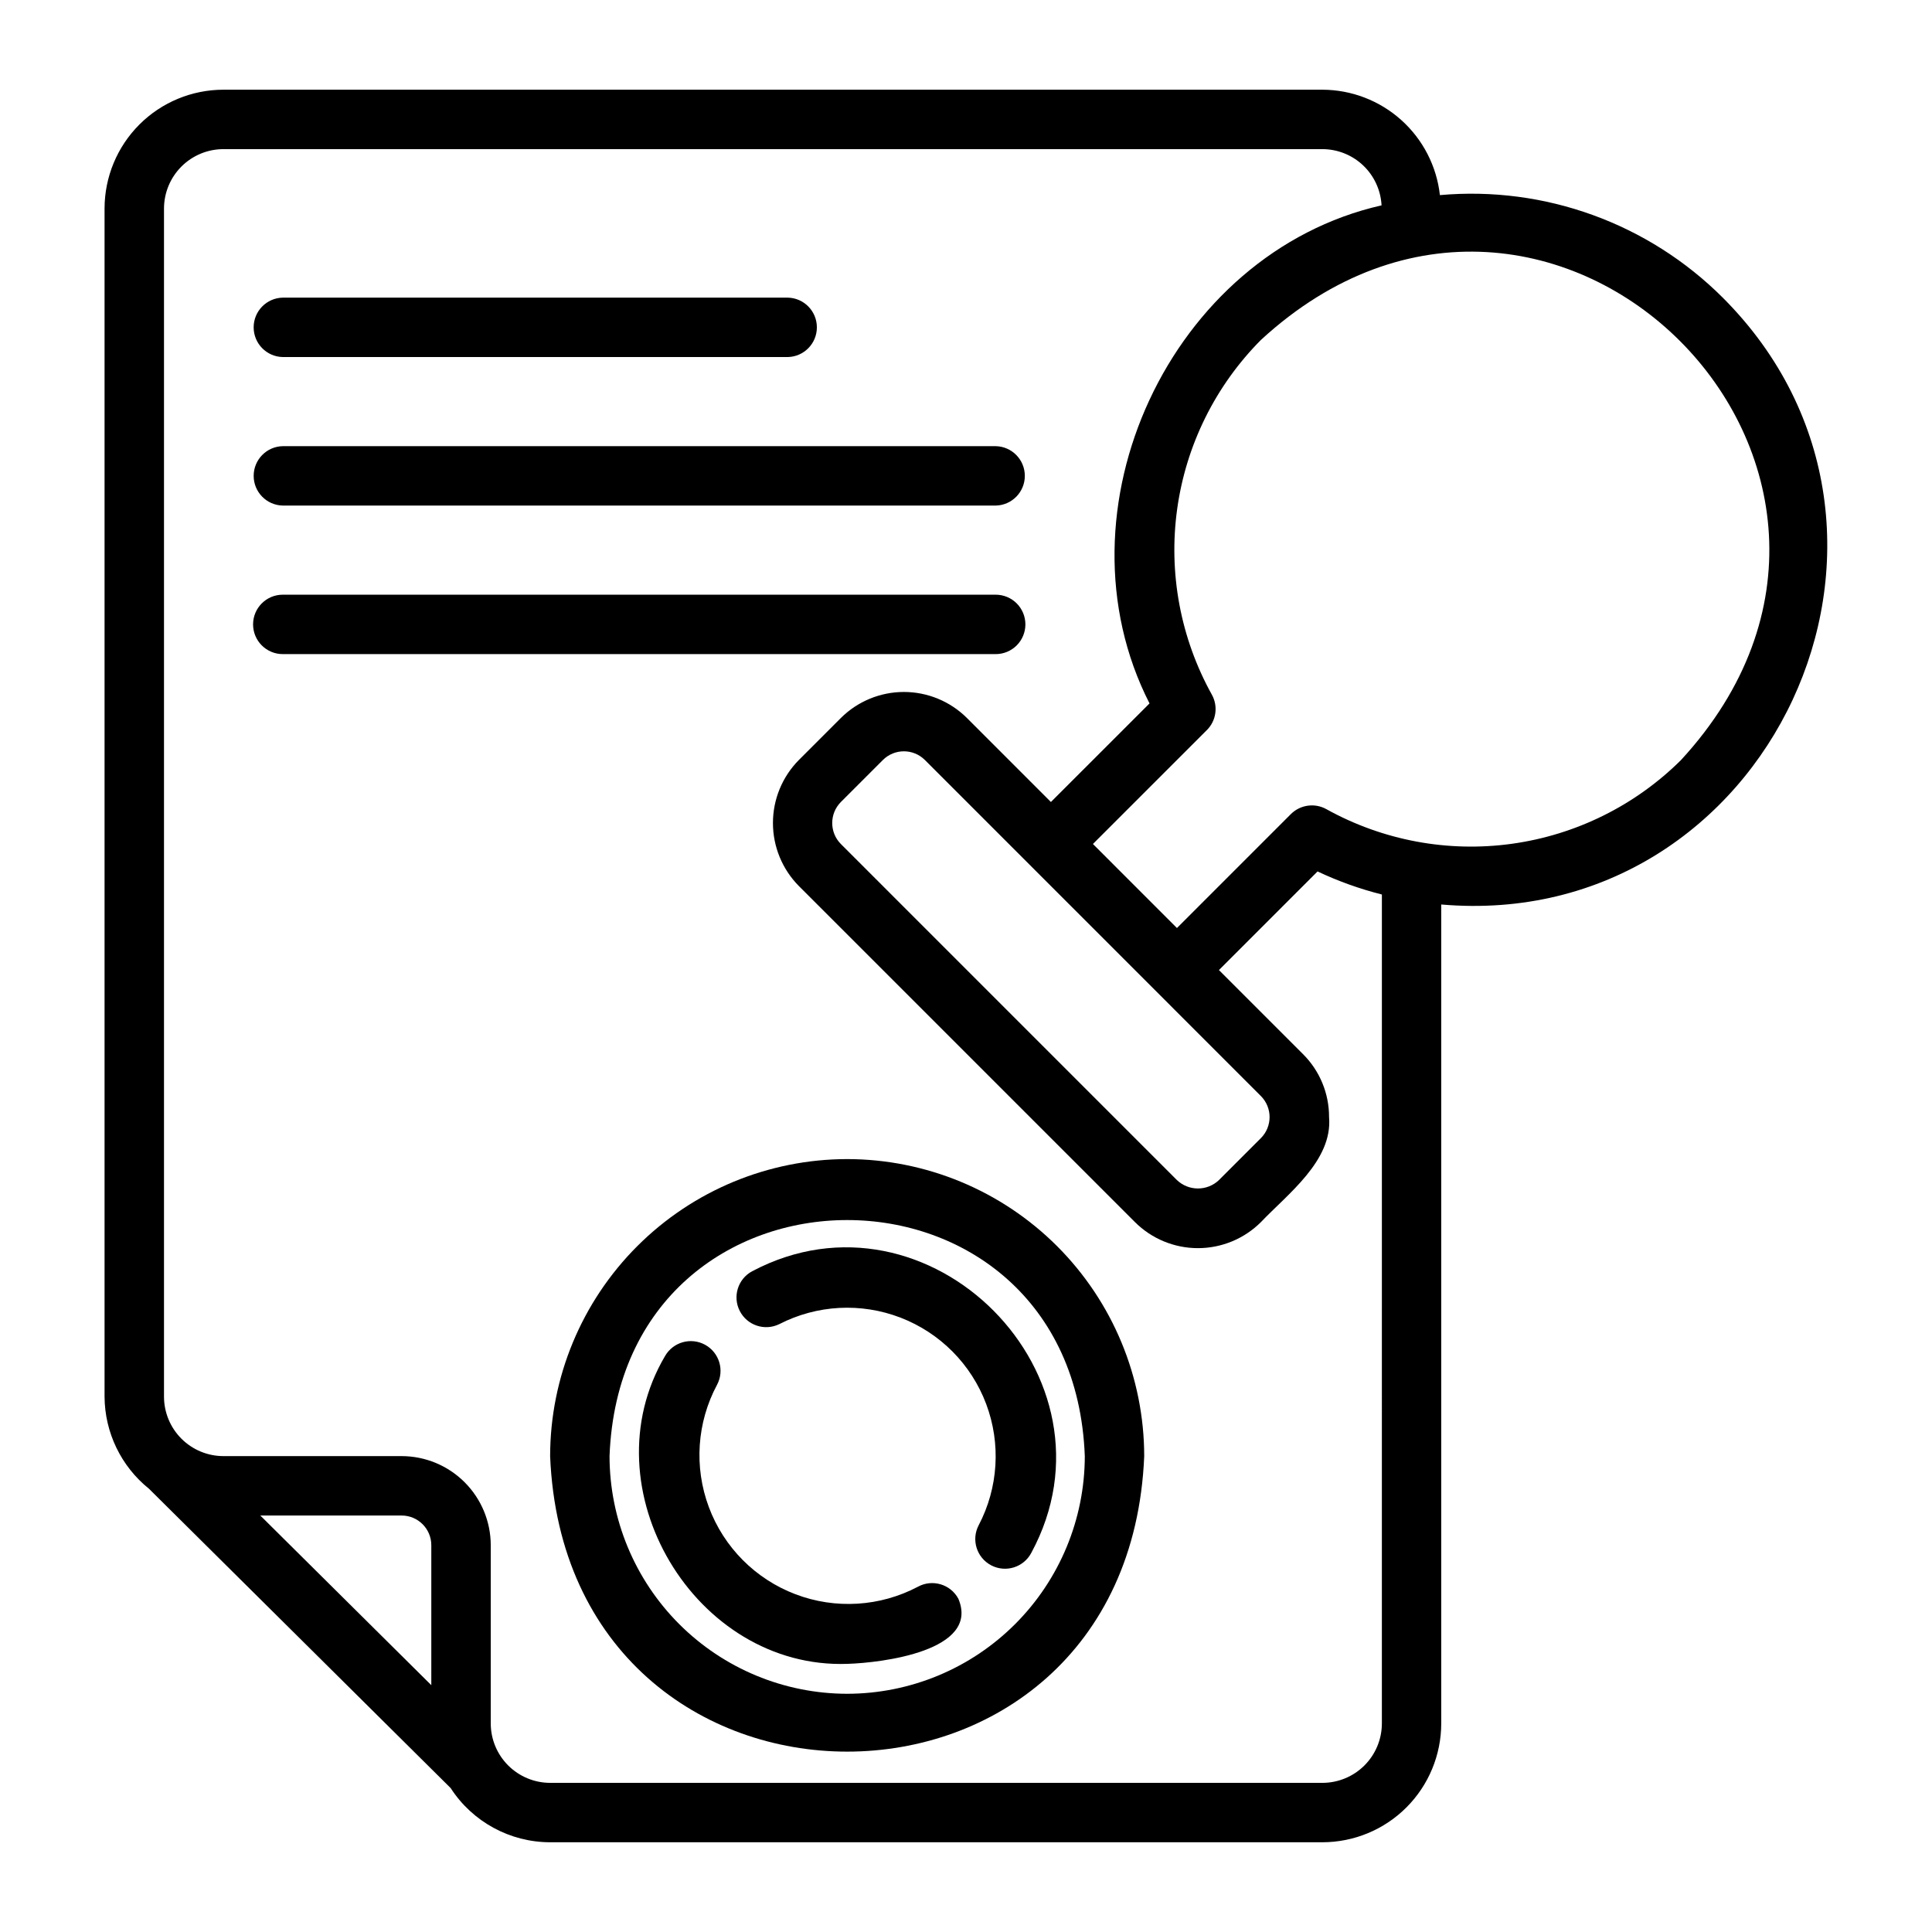
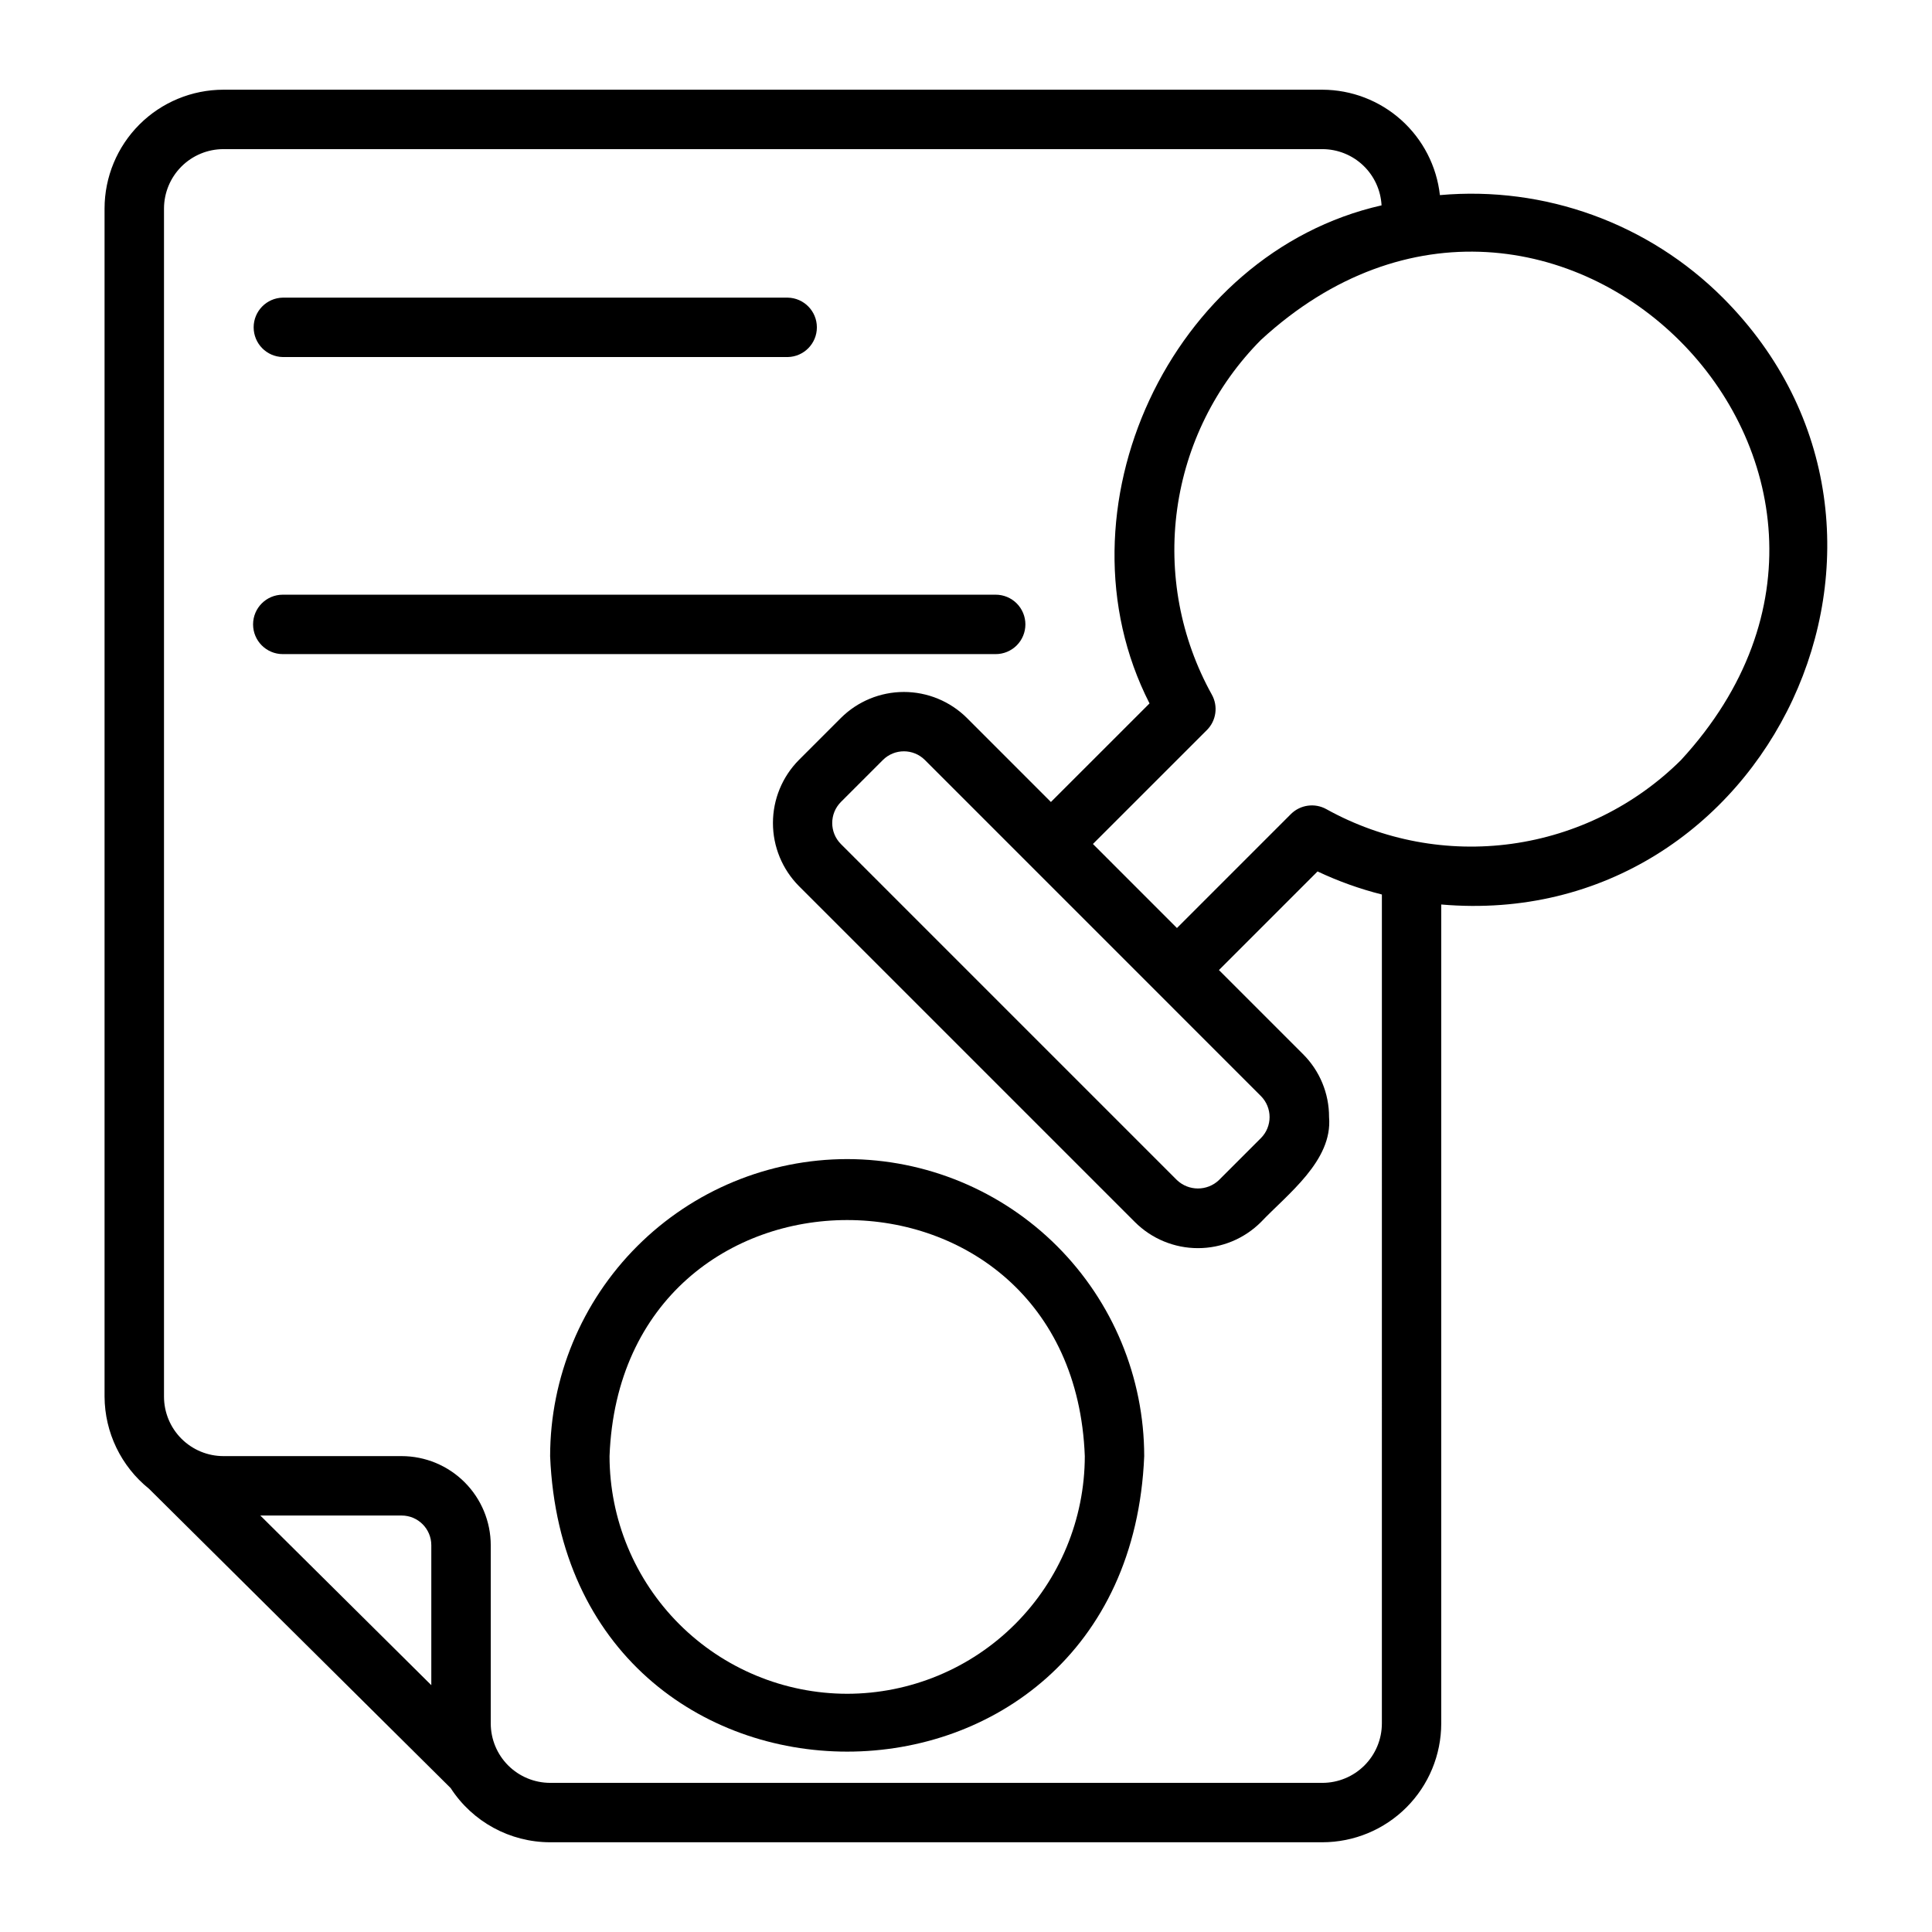
<svg xmlns="http://www.w3.org/2000/svg" fill="#000000" width="800px" height="800px" version="1.1" viewBox="144 144 512 512">
  <g>
    <path d="m525.59 195.71c-0.855-7.668-4.5-14.75-10.242-19.902-5.738-5.152-13.176-8.012-20.891-8.035h-291.26c-8.352 0.008-16.355 3.328-22.258 9.23-5.902 5.906-9.223 13.91-9.23 22.258v314.88c0.055 9.488 4.379 18.449 11.777 24.398l79.941 79.316c5.785 8.945 15.707 14.352 26.359 14.363h204.67c8.352-0.008 16.355-3.328 22.258-9.23 5.902-5.902 9.223-13.91 9.23-22.258v-217.03c86.848 7.531 136.63-98.684 74.668-160.76-19.738-19.742-47.219-29.715-75.023-27.234zm-267.29 394.88-45.316-44.961h37.445c4.348 0 7.871 3.523 7.871 7.871zm251.91 10.141c-0.004 4.176-1.668 8.176-4.617 11.129-2.953 2.949-6.953 4.609-11.129 4.617h-204.67c-4.172-0.008-8.176-1.668-11.125-4.617-2.953-2.953-4.613-6.953-4.617-11.129v-47.23c-0.008-6.262-2.496-12.266-6.926-16.691-4.426-4.43-10.43-6.918-16.691-6.926h-47.23c-4.176-0.004-8.176-1.664-11.129-4.617-2.949-2.953-4.609-6.953-4.617-11.125v-314.88c0.008-4.172 1.668-8.176 4.617-11.125 2.953-2.953 6.953-4.613 11.129-4.617h291.26c4.023 0.012 7.887 1.562 10.797 4.332 2.914 2.773 4.652 6.555 4.863 10.57-55.93 12.664-87.598 80.844-61.492 131.99l-26.133 26.125-22.266-22.273c-4.438-4.41-10.441-6.887-16.699-6.887-6.258 0.004-12.262 2.481-16.695 6.894l-11.133 11.133c-4.402 4.445-6.871 10.445-6.871 16.699 0 6.258 2.469 12.258 6.871 16.703l89.059 89.059c4.434 4.422 10.438 6.906 16.699 6.906 6.258 0 12.266-2.484 16.695-6.906 7.023-7.398 19.047-16.277 18.051-27.828 0.02-6.266-2.473-12.281-6.918-16.699l-22.266-22.266 26.133-26.133c5.473 2.586 11.184 4.633 17.051 6.113zm-93.285-227.5c1.621 1.648 57.434 57.426 61.238 61.246h-0.004c3.055 3.078 3.055 8.047 0 11.125l-11.133 11.133h0.004c-3.117 2.965-8.016 2.965-11.133 0l-89.059-89.062c-3.055-3.082-3.055-8.051 0-11.133l11.133-11.133-0.004 0.004c3.074-3.07 8.055-3.074 11.133-0.008zm172.57-27.82c-12.141 12.059-27.871 19.848-44.824 22.199-16.953 2.348-34.207-0.871-49.172-9.176-3.074-1.707-6.906-1.176-9.402 1.305l-30.195 30.195c-2.16-2.156-19.66-19.66-22.266-22.27l30.199-30.191v0.004c2.488-2.488 3.023-6.328 1.309-9.402-8.309-14.965-11.531-32.219-9.184-49.172s10.141-32.684 22.203-44.824c76.891-70.773 182.12 34.441 111.33 111.33z" />
-     <path d="m368.51 451.17c-20.871 0.023-40.879 8.324-55.637 23.082s-23.059 34.766-23.086 55.637c4.328 104.43 153.13 104.4 157.44 0-0.023-20.871-8.328-40.879-23.082-55.637-14.758-14.758-34.77-23.059-55.637-23.082zm0 141.7c-16.699-0.02-32.703-6.66-44.512-18.465-11.805-11.809-18.445-27.816-18.465-44.512 3.168-83.43 122.8-83.41 125.95 0-0.02 16.699-6.664 32.703-18.469 44.512-11.805 11.805-27.812 18.445-44.508 18.465z" />
-     <path d="m387.28 564.49c-10.035 5.305-21.871 6.035-32.48 2-10.609-4.035-18.973-12.441-22.945-23.078-3.973-10.633-3.176-22.461 2.188-32.465 1.996-3.797 0.582-8.492-3.172-10.559-3.758-2.07-8.477-0.75-10.621 2.965-20.734 35.07 7.934 83.066 48.375 81.586 8.895-0.273 35.227-3.394 29.336-17.289h-0.004c-2.078-3.816-6.856-5.231-10.676-3.16z" />
-     <path d="m343.32 480.9c-3.777 2.031-5.231 6.715-3.269 10.531 1.961 3.816 6.613 5.363 10.469 3.477 9.98-5.129 21.68-5.754 32.152-1.711 10.469 4.039 18.719 12.355 22.672 22.863 3.949 10.504 3.231 22.195-1.98 32.137-2.023 3.852-0.539 8.609 3.312 10.633 3.852 2.019 8.609 0.535 10.633-3.316 25.246-46.656-27.117-99.434-73.988-74.613z" />
+     <path d="m368.51 451.17c-20.871 0.023-40.879 8.324-55.637 23.082s-23.059 34.766-23.086 55.637c4.328 104.43 153.13 104.4 157.44 0-0.023-20.871-8.328-40.879-23.082-55.637-14.758-14.758-34.77-23.059-55.637-23.082zm0 141.7c-16.699-0.02-32.703-6.66-44.512-18.465-11.805-11.809-18.445-27.816-18.465-44.512 3.168-83.43 122.8-83.41 125.95 0-0.02 16.699-6.664 32.703-18.469 44.512-11.805 11.805-27.812 18.445-44.508 18.465" />
    <path d="m218.94 238.62h133.82c4.289-0.082 7.719-3.582 7.719-7.871s-3.43-7.789-7.719-7.871h-133.82c-4.289 0.082-7.719 3.582-7.719 7.871s3.43 7.789 7.719 7.871z" />
-     <path d="m218.94 277.98h188.93c4.289-0.082 7.719-3.582 7.719-7.871s-3.434-7.789-7.719-7.871h-188.93c-4.285 0.086-7.715 3.586-7.715 7.871 0 4.289 3.43 7.785 7.715 7.871z" />
    <path d="m415.74 309.47c0-2.086-0.828-4.09-2.305-5.566-1.477-1.477-3.481-2.305-5.566-2.305h-188.93c-4.348 0-7.871 3.523-7.871 7.871s3.523 7.875 7.871 7.875h188.93c2.086 0 4.09-0.828 5.566-2.305 1.477-1.477 2.305-3.481 2.305-5.57z" />
  </g>
</svg>